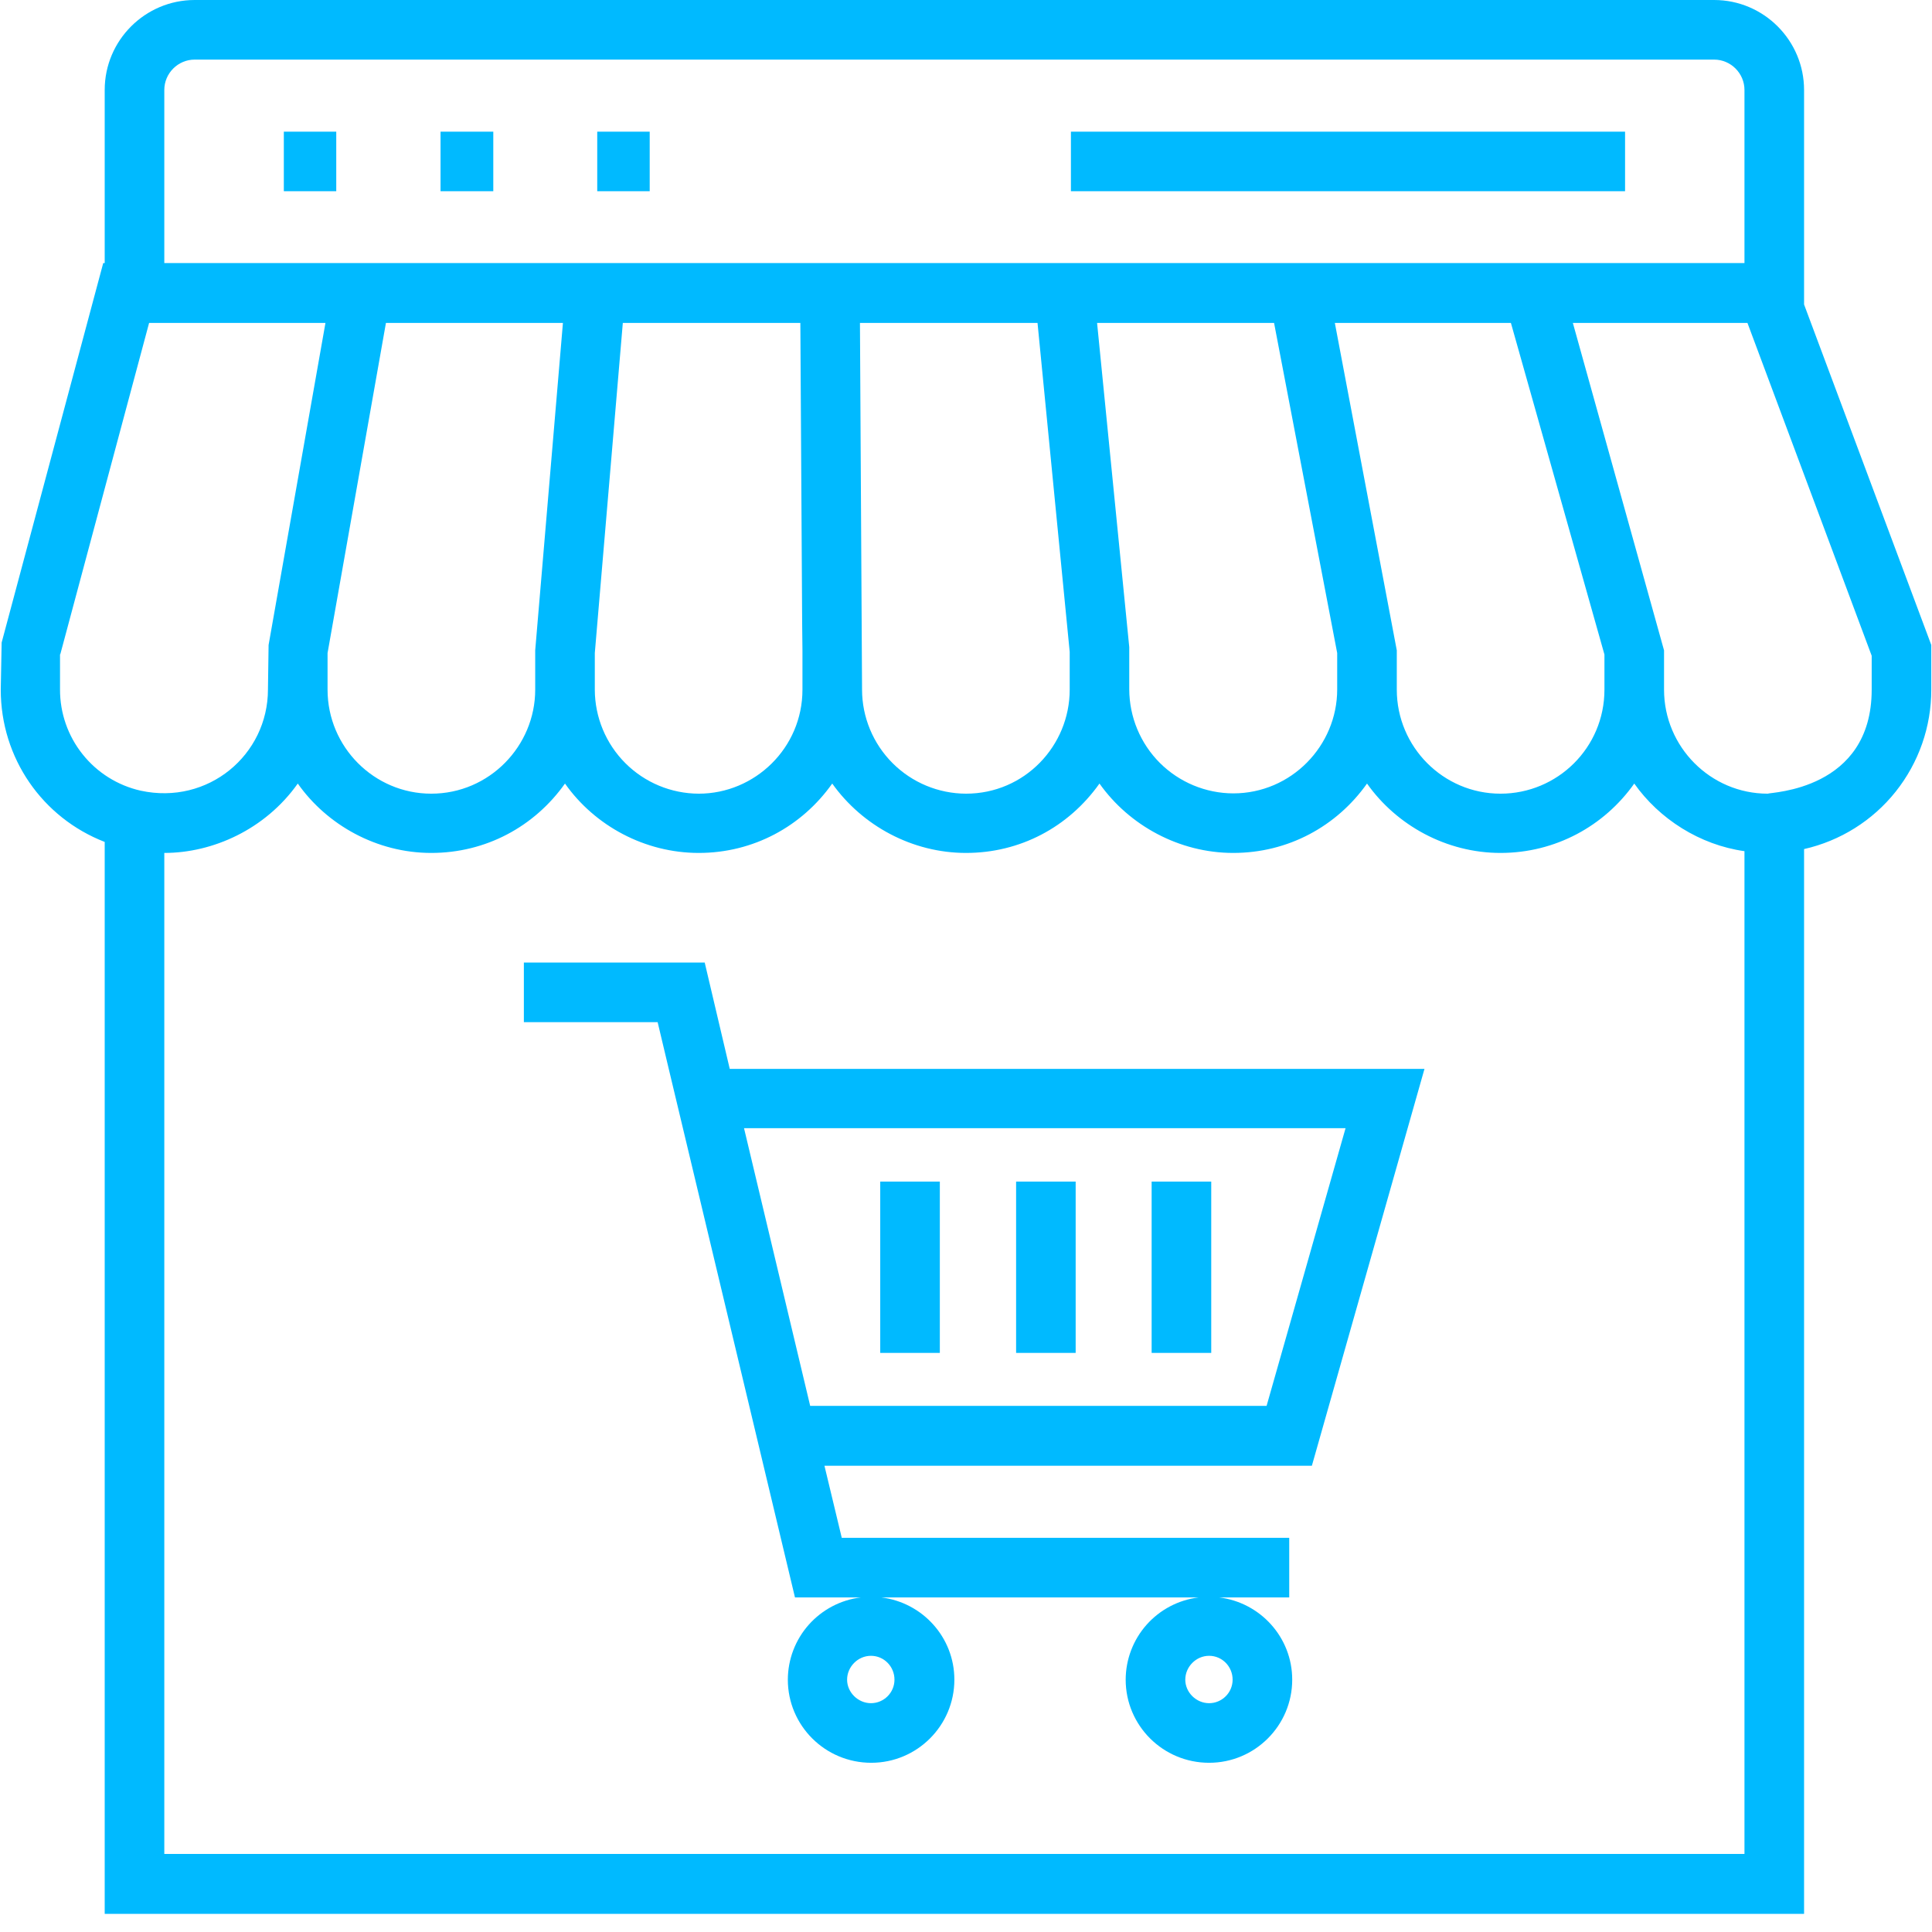
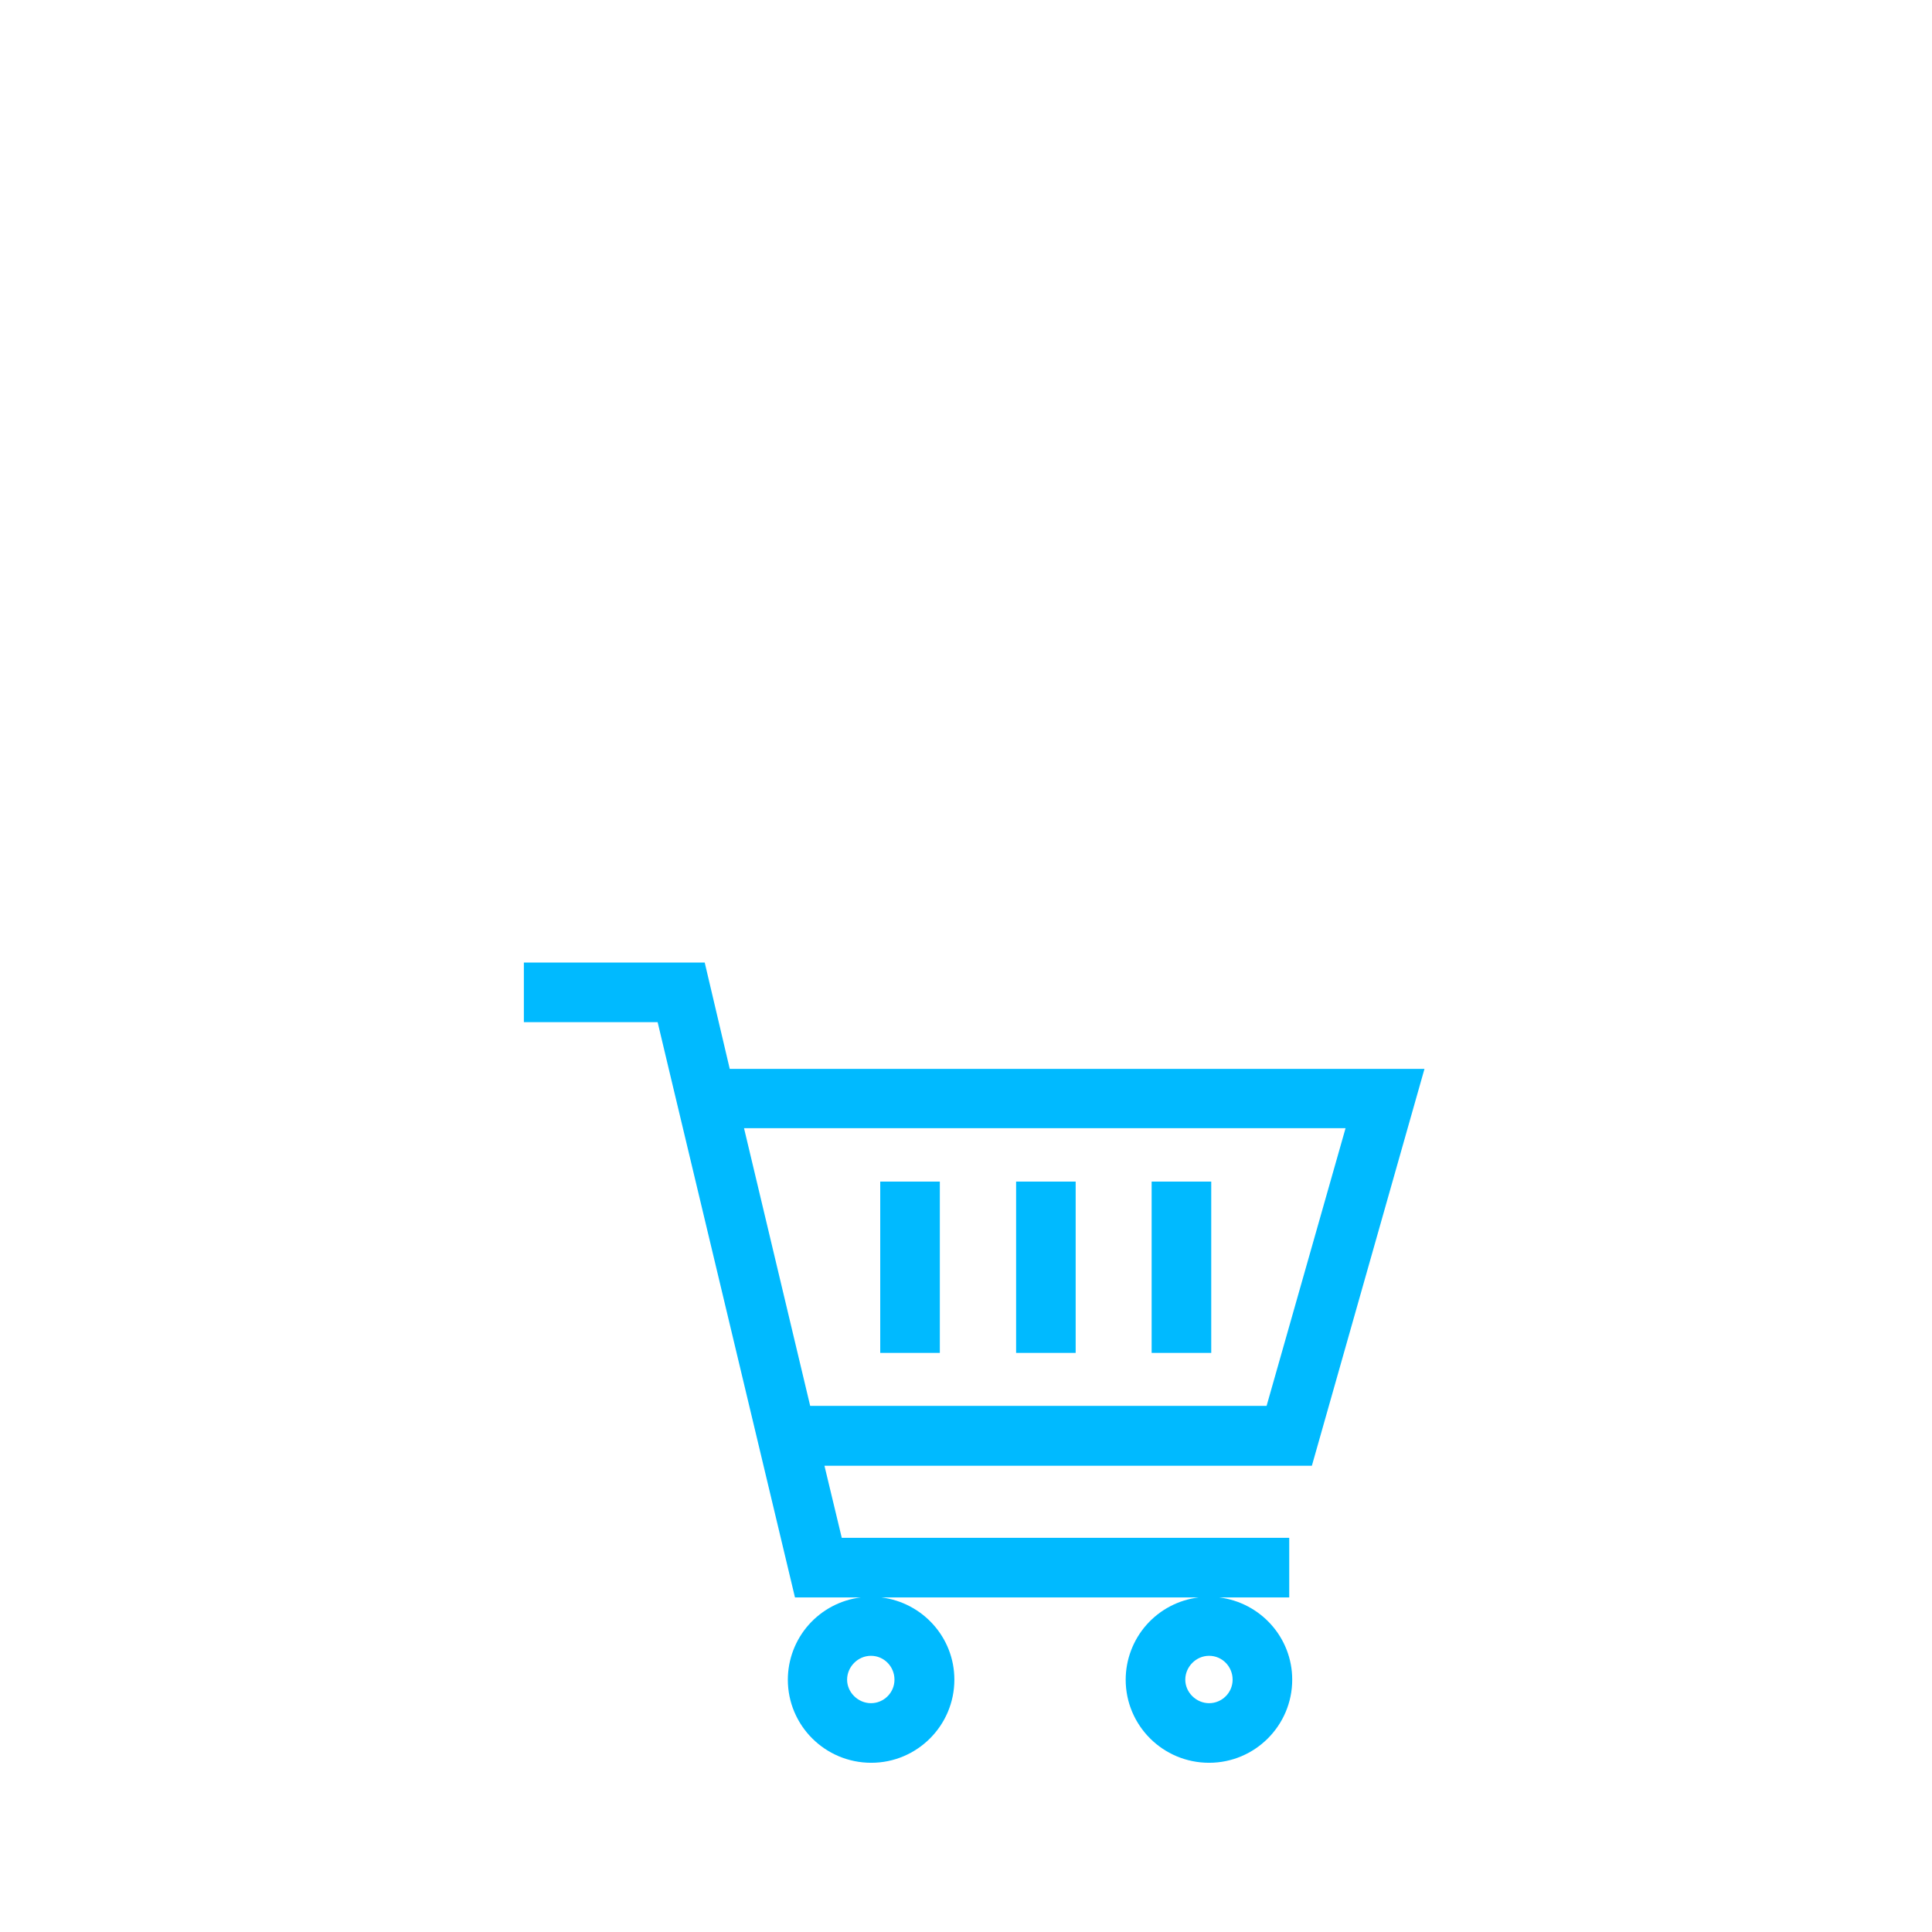
<svg xmlns="http://www.w3.org/2000/svg" width="46" height="46" viewBox="0 0 46 46" fill="none">
-   <path d="M6.758 3.135H8.006V4.553H6.758V3.135ZM10.489 3.135H11.745V4.553H10.489V3.135ZM14.22 3.135H15.469V4.553H14.22V3.135ZM25.498 3.135H38.692V4.553H25.498V3.135Z" fill="#00BAFF" />
-   <path d="M2.493 20.046V45.568H42.954V20.216C43.815 20.021 44.584 19.54 45.134 18.85C45.684 18.16 45.984 17.304 45.983 16.421V15.357L42.954 7.249V2.142C42.954 0.965 41.996 0 40.812 0H4.635C3.458 0 2.493 0.958 2.493 2.142V6.263H2.458L0.039 15.3L0.018 16.421C0.018 18.053 1.011 19.471 2.493 20.046ZM41.535 44.142H3.912V20.308C5.068 20.308 6.316 19.748 7.09 18.656C7.785 19.642 8.969 20.308 10.268 20.308C11.566 20.308 12.722 19.684 13.452 18.656C14.162 19.663 15.354 20.308 16.637 20.308C17.936 20.308 19.092 19.677 19.815 18.656C20.532 19.663 21.723 20.308 23 20.308C24.277 20.308 25.433 19.705 26.178 18.656C26.887 19.656 28.079 20.308 29.363 20.308C30.668 20.308 31.824 19.677 32.548 18.656C33.25 19.649 34.435 20.308 35.726 20.308C37.031 20.308 38.194 19.67 38.911 18.656C39.507 19.5 40.471 20.117 41.535 20.266V44.142ZM7.799 15.549L9.189 7.689H13.403L12.743 15.485V16.421C12.743 17.762 11.651 18.897 10.268 18.897C8.906 18.897 7.799 17.783 7.799 16.421V15.549ZM38.201 15.584V16.421C38.201 17.804 37.081 18.897 35.726 18.897C34.364 18.897 33.257 17.783 33.257 16.421V15.485L31.782 7.689H35.974L38.201 15.584ZM31.838 15.549V16.414C31.838 17.755 30.746 18.89 29.363 18.89C28.707 18.888 28.078 18.626 27.614 18.163C27.151 17.699 26.889 17.07 26.887 16.414V15.407L26.121 7.689H30.335L31.838 15.549ZM25.469 15.52V16.421C25.469 17.755 24.398 18.897 23 18.897C22.344 18.895 21.716 18.634 21.252 18.17C20.788 17.706 20.526 17.077 20.525 16.421L20.475 7.689H24.703L25.469 15.52ZM19.099 14.839L19.106 15.485V16.421C19.106 17.811 17.971 18.897 16.637 18.897C15.981 18.895 15.353 18.634 14.889 18.17C14.425 17.706 14.164 17.077 14.162 16.421V15.549L14.829 7.689H19.056L19.099 14.839ZM44.564 16.421C44.564 18.819 42.159 18.861 42.088 18.897C40.727 18.897 39.62 17.783 39.62 16.421V15.485L37.449 7.689H41.606L44.564 15.613V16.421ZM3.912 2.142C3.912 1.745 4.238 1.419 4.635 1.419H40.812C41.209 1.419 41.535 1.745 41.535 2.142V6.263H3.912V2.142ZM1.436 15.577L3.55 7.689H7.749L6.395 15.357L6.38 16.414C6.38 17.975 4.955 19.173 3.351 18.826C2.804 18.703 2.315 18.397 1.966 17.958C1.616 17.52 1.427 16.975 1.429 16.414V15.577H1.436Z" fill="#00BAFF" />
  <path d="M16.779 22.918H12.473V24.337H15.658L15.921 25.443L18.049 34.352L18.928 38.034H20.496C20.017 38.092 19.577 38.324 19.256 38.684C18.936 39.045 18.759 39.51 18.758 39.992C18.758 41.084 19.645 41.971 20.744 41.971C21.836 41.971 22.723 41.084 22.723 39.992C22.723 38.984 21.964 38.155 20.985 38.034H28.54C28.061 38.092 27.62 38.324 27.3 38.684C26.98 39.045 26.803 39.51 26.802 39.992C26.802 41.084 27.689 41.971 28.788 41.971C29.88 41.971 30.767 41.084 30.767 39.992C30.767 38.984 30.008 38.155 29.029 38.034H30.696V36.615H20.042L19.63 34.899H31.235L33.916 25.45H17.375L16.779 22.918ZM21.297 39.992C21.297 40.304 21.042 40.552 20.737 40.552C20.432 40.552 20.169 40.297 20.169 39.992C20.169 39.687 20.425 39.424 20.737 39.424C21.049 39.424 21.297 39.68 21.297 39.992ZM29.348 39.992C29.348 40.304 29.093 40.552 28.788 40.552C28.483 40.552 28.221 40.297 28.221 39.992C28.221 39.687 28.476 39.424 28.788 39.424C29.1 39.424 29.348 39.68 29.348 39.992ZM32.037 26.862L30.157 33.473H19.29L17.715 26.862H32.037Z" fill="#00BAFF" />
  <path d="M20.958 28.133H22.377V32.212H20.958V28.133ZM24.193 28.133H25.611V32.212H24.193V28.133ZM27.42 28.133H28.839V32.212H27.42V28.133Z" fill="#00BAFF" />
</svg>